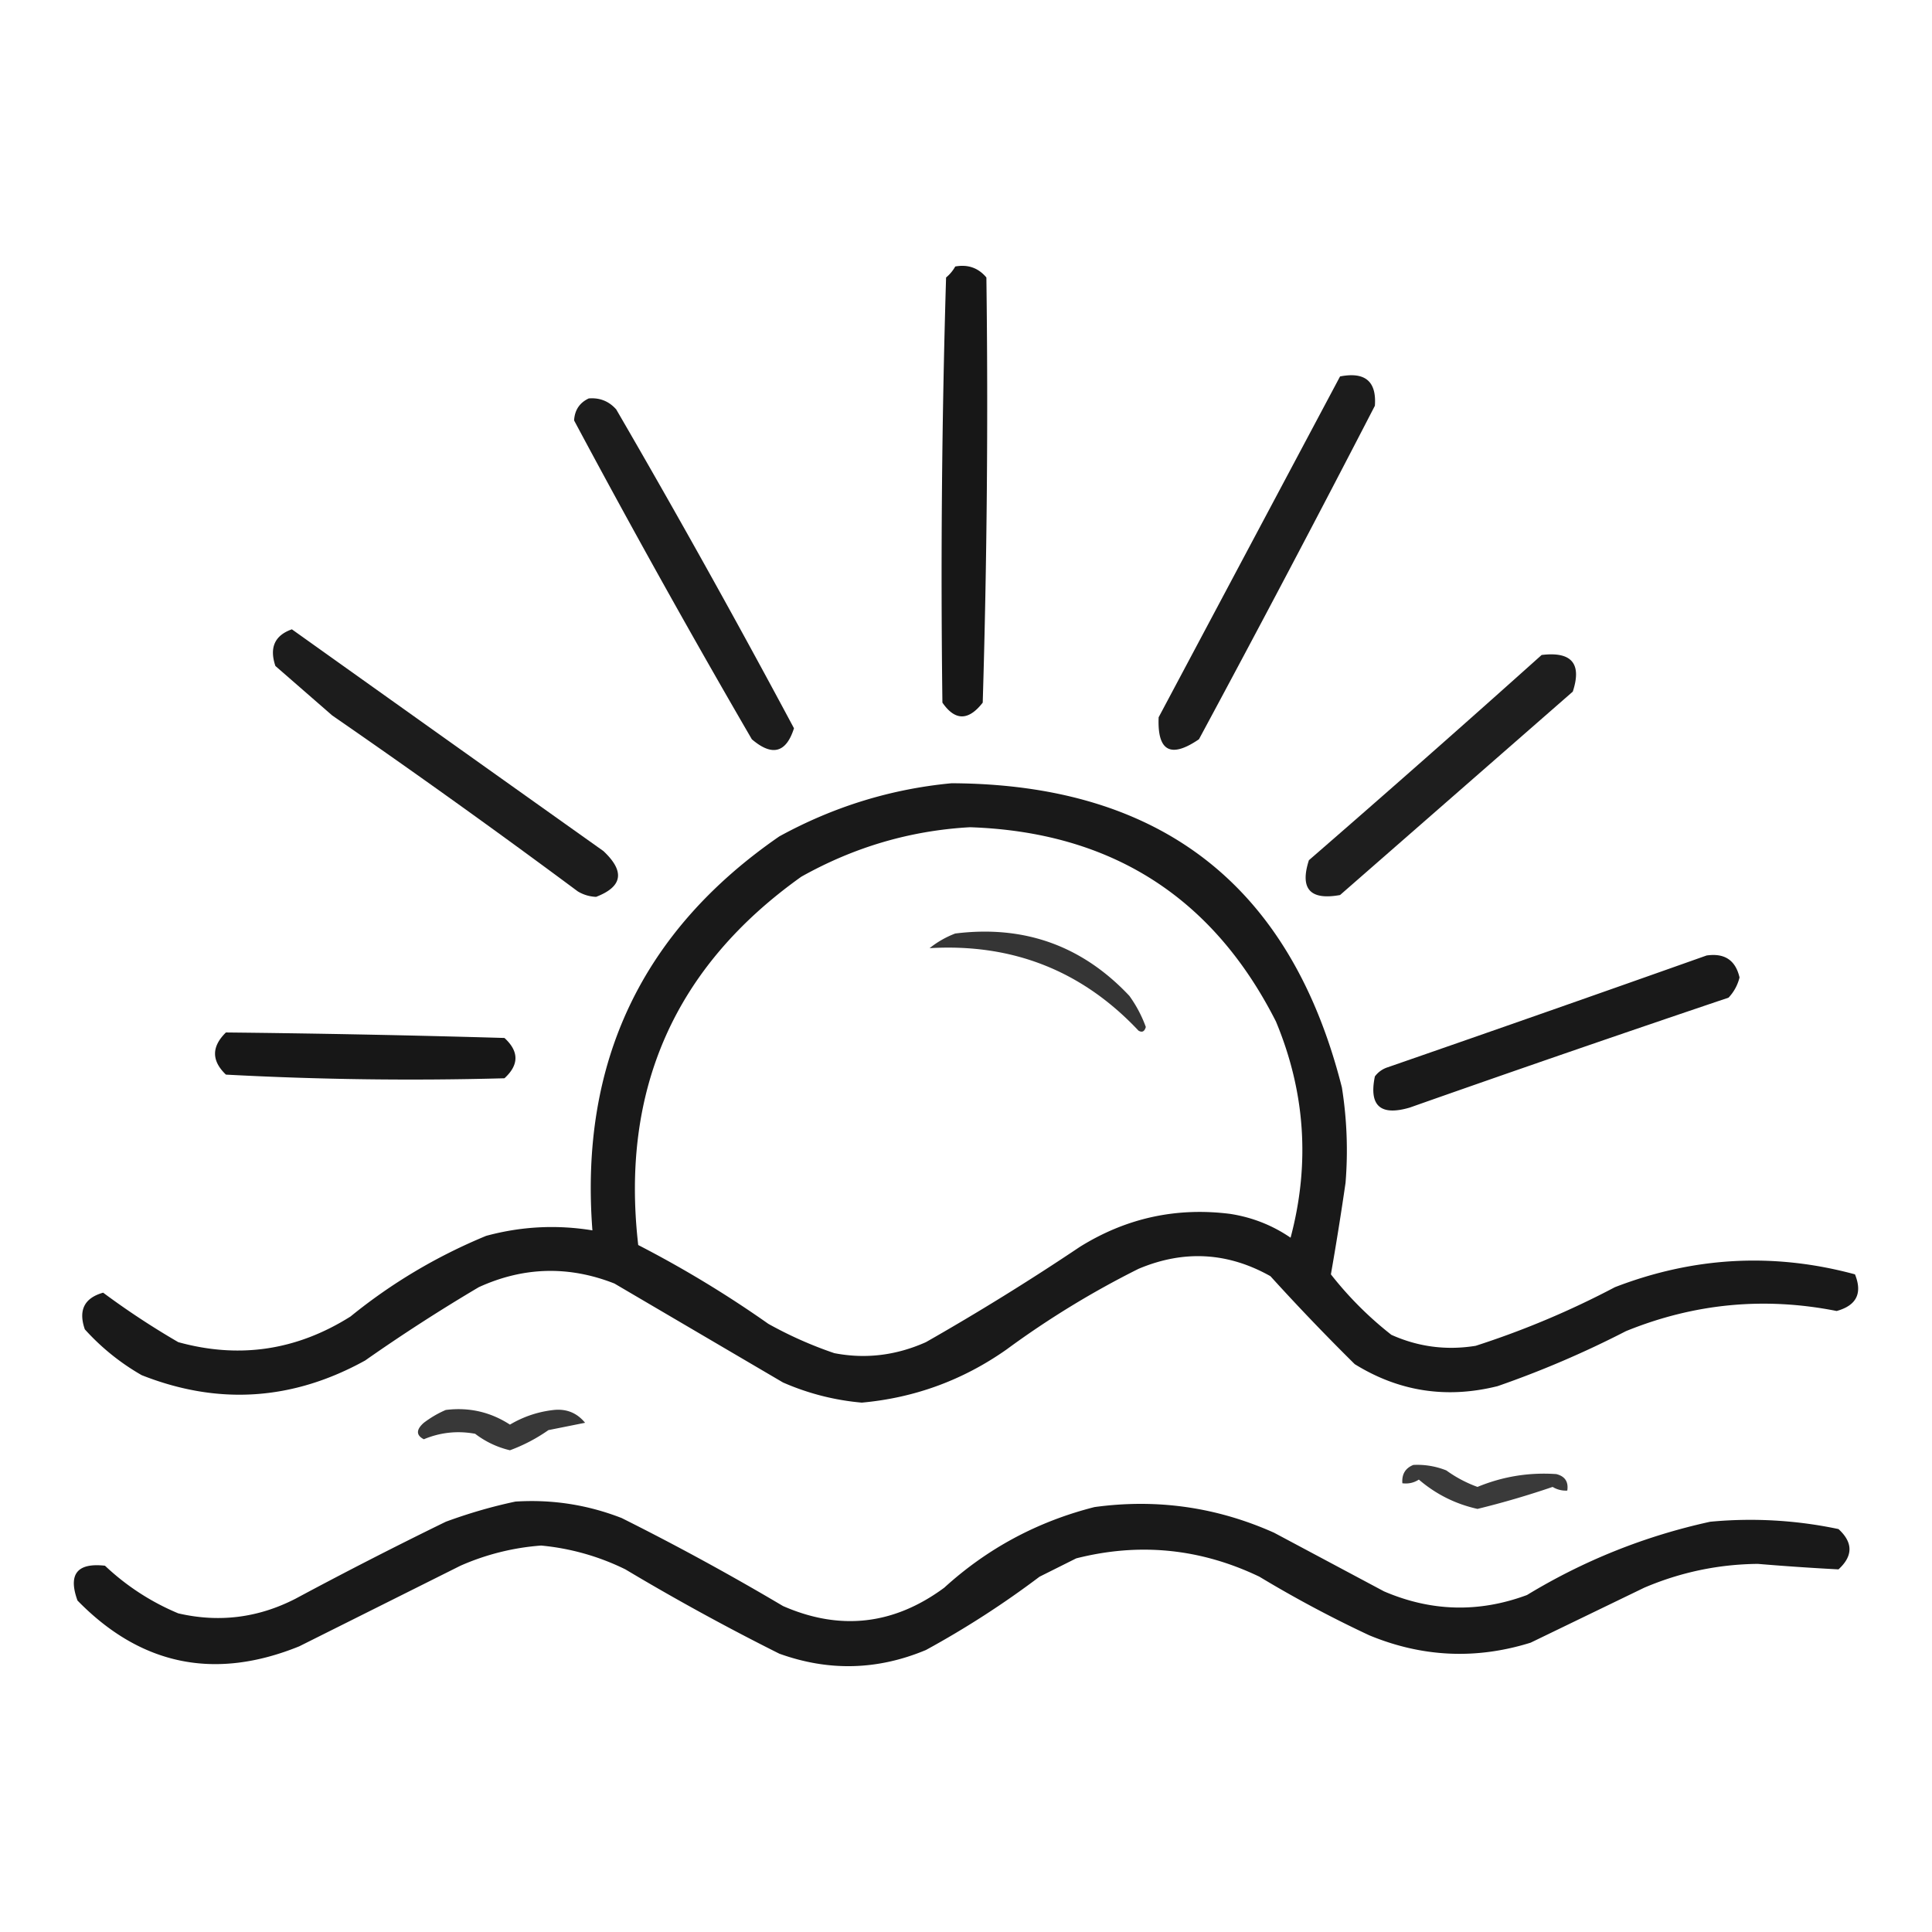
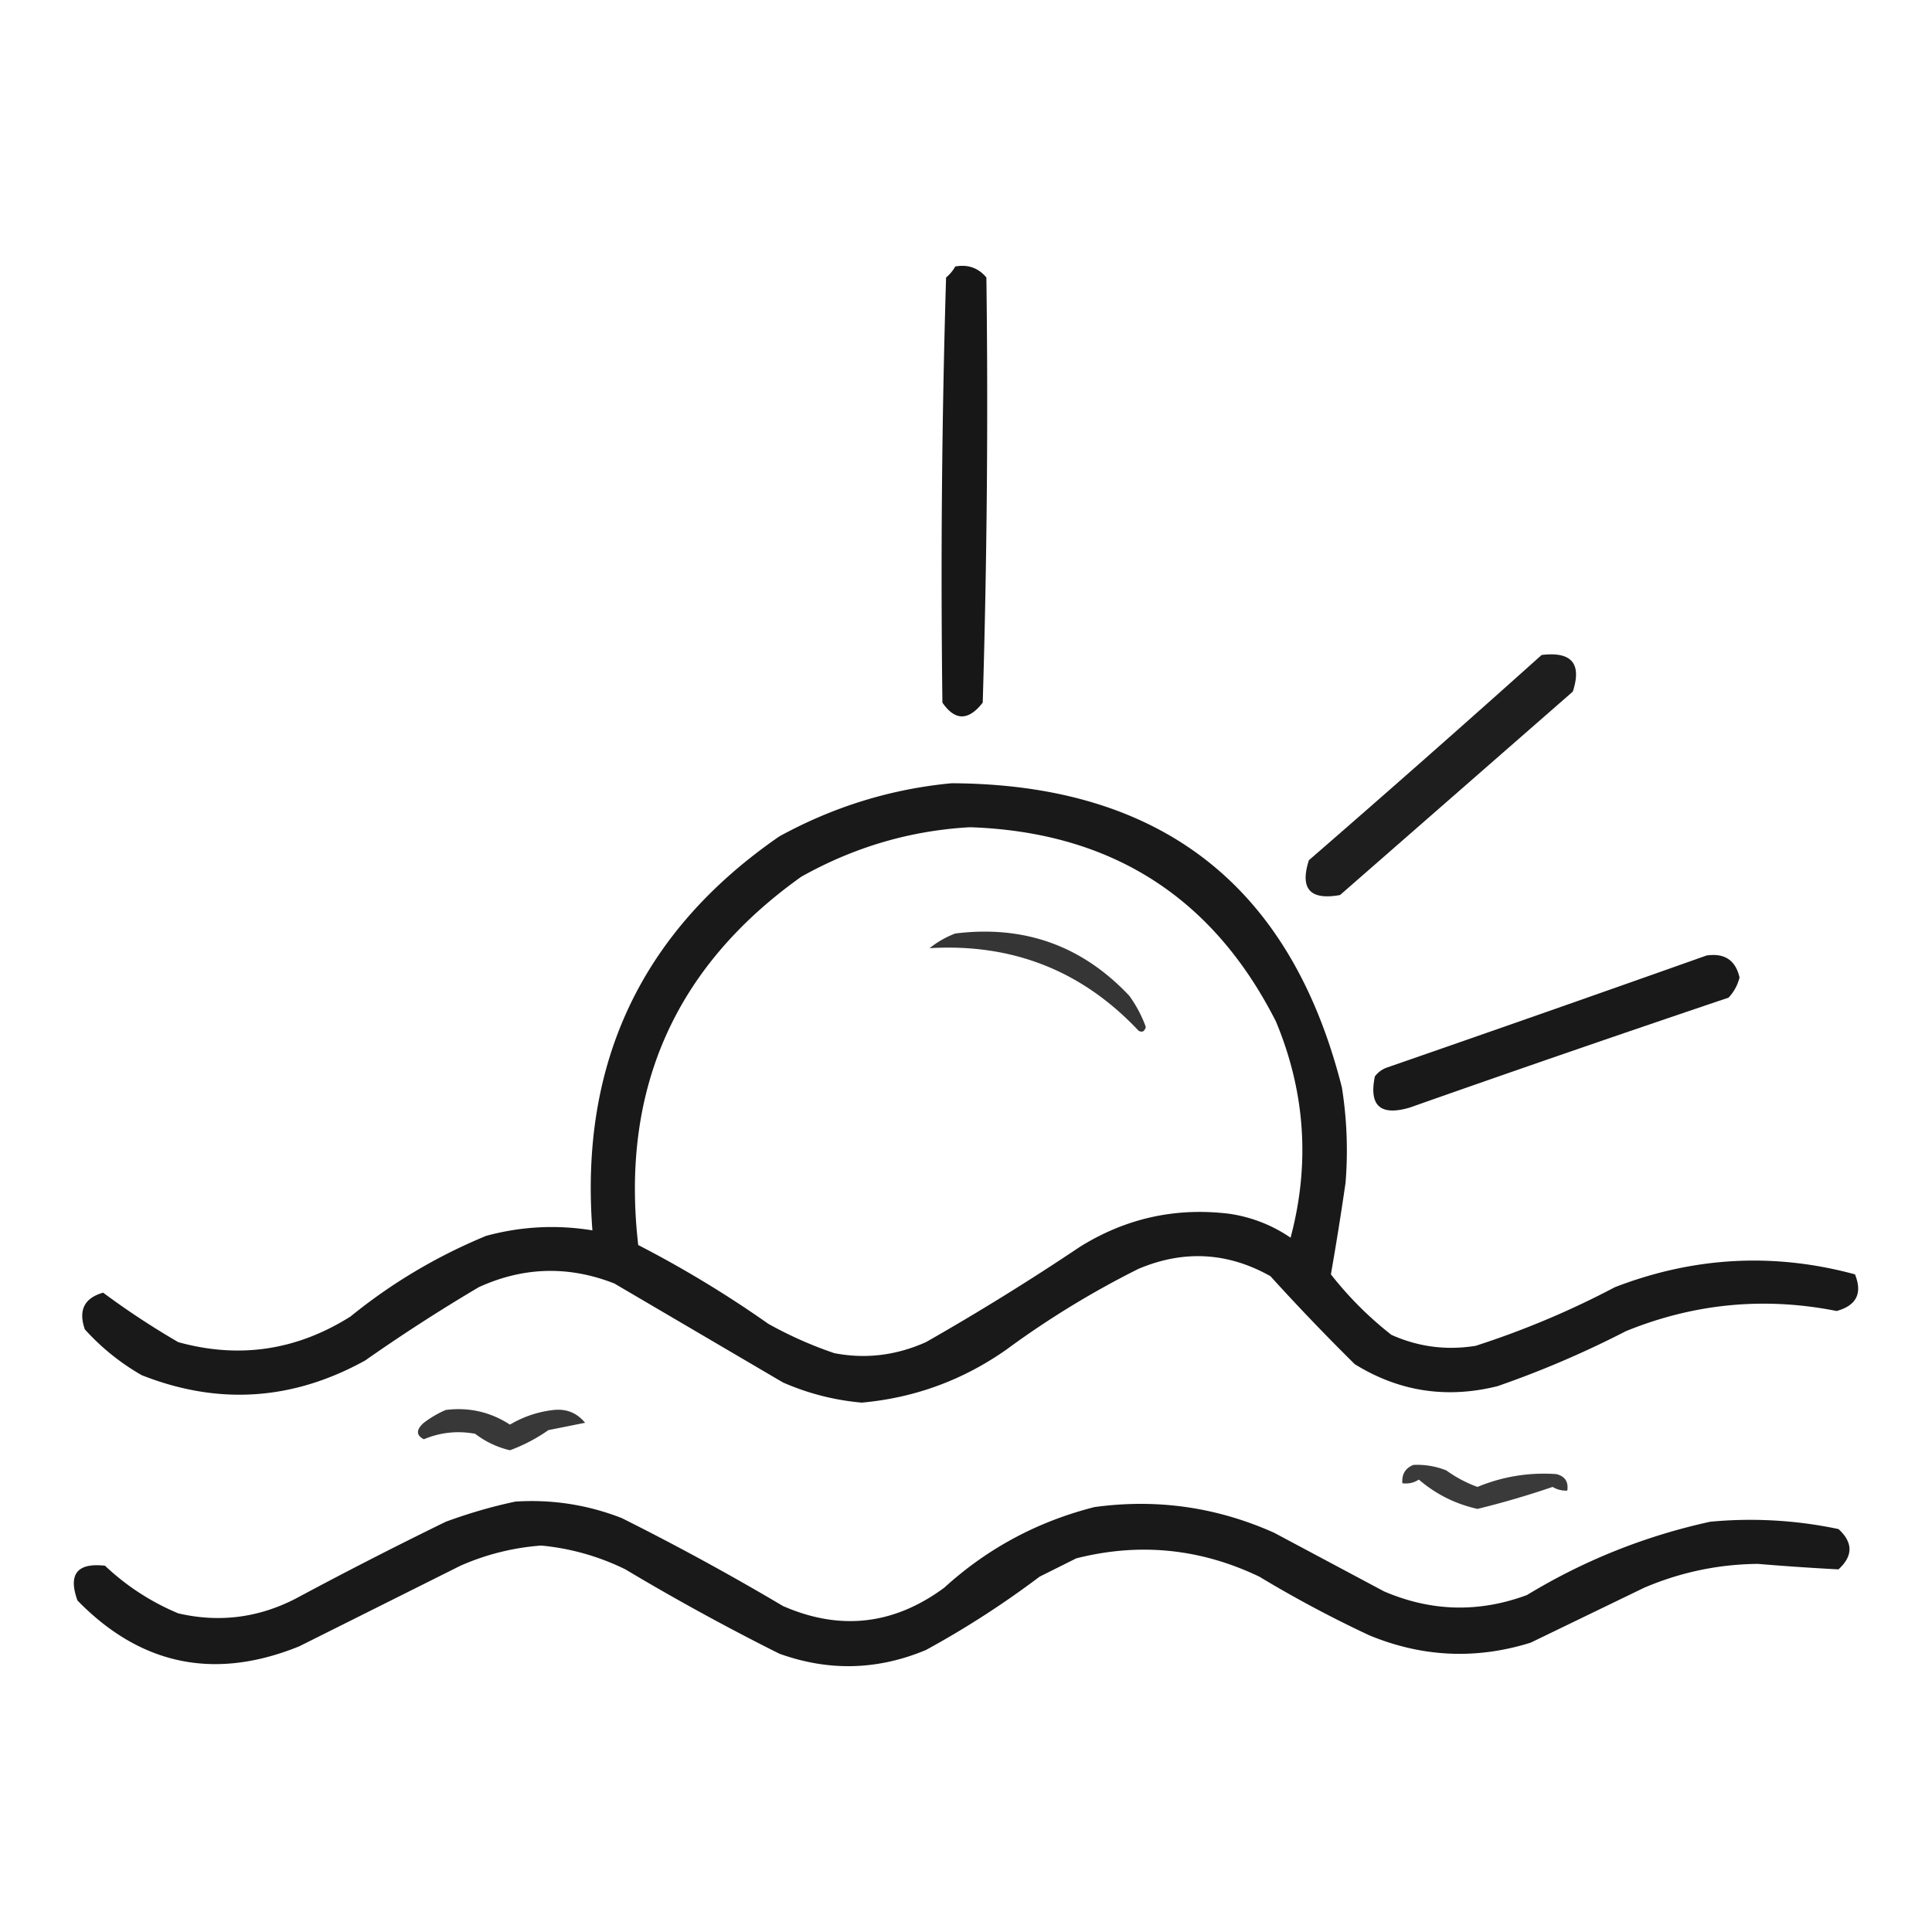
<svg xmlns="http://www.w3.org/2000/svg" viewBox="0 0 512 512">
  <g id="Tag4u" fill-rule="evenodd">
    <path d="M253.149 70.624q5.055-.91 8.255 2.913.722 56.34-.971 112.665-5.662 7.286-10.684 0-.72-56.34.972-112.665a10.2 10.2 0 0 0 2.428-2.913" style="fill-opacity:.91" />
-     <path d="M355.129 99.761q9.947-1.932 9.227 7.77a5720 5720 0 0 1-46.62 88.383q-11.247 7.678-10.683-5.827 24.058-45.203 48.076-90.326m-199.105 5.828q4.378-.36 7.285 2.913a2716 2716 0 0 1 47.105 84.499q-3.113 9.81-11.169 2.913a2715 2715 0 0 1-47.106-84.498q.248-4.117 3.885-5.827m-78.671 61.188a61417 61417 0 0 0 82.556 58.76q8.624 8.088-1.942 12.141a10.1 10.1 0 0 1-4.856-1.457 2302 2302 0 0 0-65.074-46.62l-15.054-13.112q-2.455-7.303 4.37-9.712" style="fill-opacity:.89" />
    <path d="M408.548 173.576q11.925-1.443 8.255 9.712l-61.674 53.904q-11.93 2.16-8.255-9.227a5071 5071 0 0 0 61.674-54.389" style="fill-opacity:.88" />
    <path d="M252.177 207.569q83.14.372 103.438 80.614a106.2 106.2 0 0 1 .971 25.252 822 822 0 0 1-3.885 24.281 93.8 93.8 0 0 0 16.026 16.026q10.687 4.794 22.338 2.913a230.3 230.3 0 0 0 36.908-15.54q31.418-12.12 63.616-3.399 3.036 7.526-4.856 9.712-28.713-5.702-55.847 5.342a262 262 0 0 1-33.993 14.569q-20.287 5.073-37.879-5.827a598 598 0 0 1-22.338-23.31q-16.96-9.536-34.965-1.943a239.6 239.6 0 0 0-34.965 21.368q-17.314 12.179-38.364 14.083a66.2 66.2 0 0 1-20.882-5.342l-44.677-26.224q-18.183-7.14-35.936.971a462 462 0 0 0-30.109 19.425q-28.808 15.935-59.246 3.885a61.2 61.2 0 0 1-15.054-12.14q-2.63-7.596 4.856-9.713a211 211 0 0 0 19.911 13.112q24.233 6.699 45.648-6.799 16.33-13.271 35.936-21.367 13.941-3.776 28.167-1.457-5.13-66.701 49.533-104.409 21.553-11.812 45.648-14.083m4.857 11.655q55.963 1.876 81.099 51.476 11.682 28.006 3.885 57.304-7.248-4.955-16.026-6.314-21.447-2.703-39.821 8.742a656 656 0 0 1-40.792 25.252q-11.912 5.314-24.281 2.914a105.3 105.3 0 0 1-17.483-7.77 293 293 0 0 0-34.479-20.882q-7.102-61.774 43.22-97.61 21.025-11.792 44.678-13.112" style="fill-opacity:.9" />
    <path d="M253.149 247.39q27.386-3.418 46.134 16.511a33.6 33.6 0 0 1 4.37 8.256q-.509 1.832-1.942.971-22.39-23.805-55.361-21.853a25.1 25.1 0 0 1 6.799-3.885" style="fill-opacity:.79" />
    <path d="M452.254 253.218q7.159-1.047 8.741 5.827-.778 3.08-2.914 5.342a6515 6515 0 0 0-84.498 29.137q-11.637 3.412-9.227-8.255a6.77 6.77 0 0 1 3.4-2.428 12725 12725 0 0 0 84.498-29.623" style="fill-opacity:.9" />
-     <path d="M59.871 273.614q36.912.384 73.815 1.457 5.827 5.341 0 10.683a912 912 0 0 1-73.815-.971q-5.766-5.514 0-11.169" style="fill-opacity:.91" />
    <path d="M118.146 373.652q9.228-1.144 16.997 3.885 5.44-3.212 11.654-3.885 5.062-.503 8.256 3.399l-9.712 1.943a44.6 44.6 0 0 1-10.198 5.342 24.25 24.25 0 0 1-9.227-4.371q-7.041-1.286-13.598 1.457-3.104-1.62 0-4.371 2.815-2.125 5.828-3.399" style="fill-opacity:.78" />
    <path d="M374.554 388.221a20.7 20.7 0 0 1 8.742 1.457 33.6 33.6 0 0 0 8.255 4.37q10.04-4.148 20.882-3.399 3.442.858 2.914 4.37a6.64 6.64 0 0 1-3.885-.971 232 232 0 0 1-19.911 5.828q-8.74-1.942-15.54-7.77-1.976 1.282-4.37.971-.277-3.582 2.913-4.856" style="fill-opacity:.77" />
    <path d="M136.599 397.933q14.567-.924 28.166 4.371a681 681 0 0 1 42.735 23.31q22.7 9.937 42.735-4.857 17.163-15.625 39.821-21.367 24.79-3.393 47.591 6.799l29.137 15.54q18.768 8.063 37.879.971 22.66-13.758 48.562-19.425a113 113 0 0 1 33.994 1.943q5.827 5.341 0 10.683a676 676 0 0 1-21.368-1.457q-15.672.154-30.108 6.313l-30.109 14.569q-21.664 6.766-42.735-1.942a314 314 0 0 1-29.137-15.54q-23.433-11.233-48.562-4.857-4.856 2.43-9.713 4.857a244 244 0 0 1-30.108 19.425q-19.239 8.049-38.85.971a622 622 0 0 1-40.792-22.339 64 64 0 0 0-22.339-6.313 64.8 64.8 0 0 0-21.367 5.342l-42.735 21.367q-33.629 13.622-58.76-12.14-3.796-10.457 7.284-9.227a64.2 64.2 0 0 0 19.425 12.626q16.208 3.755 31.08-3.885a1152 1152 0 0 1 39.821-20.396q9.22-3.39 18.453-5.342" style="fill-opacity:.9" />
  </g>
</svg>